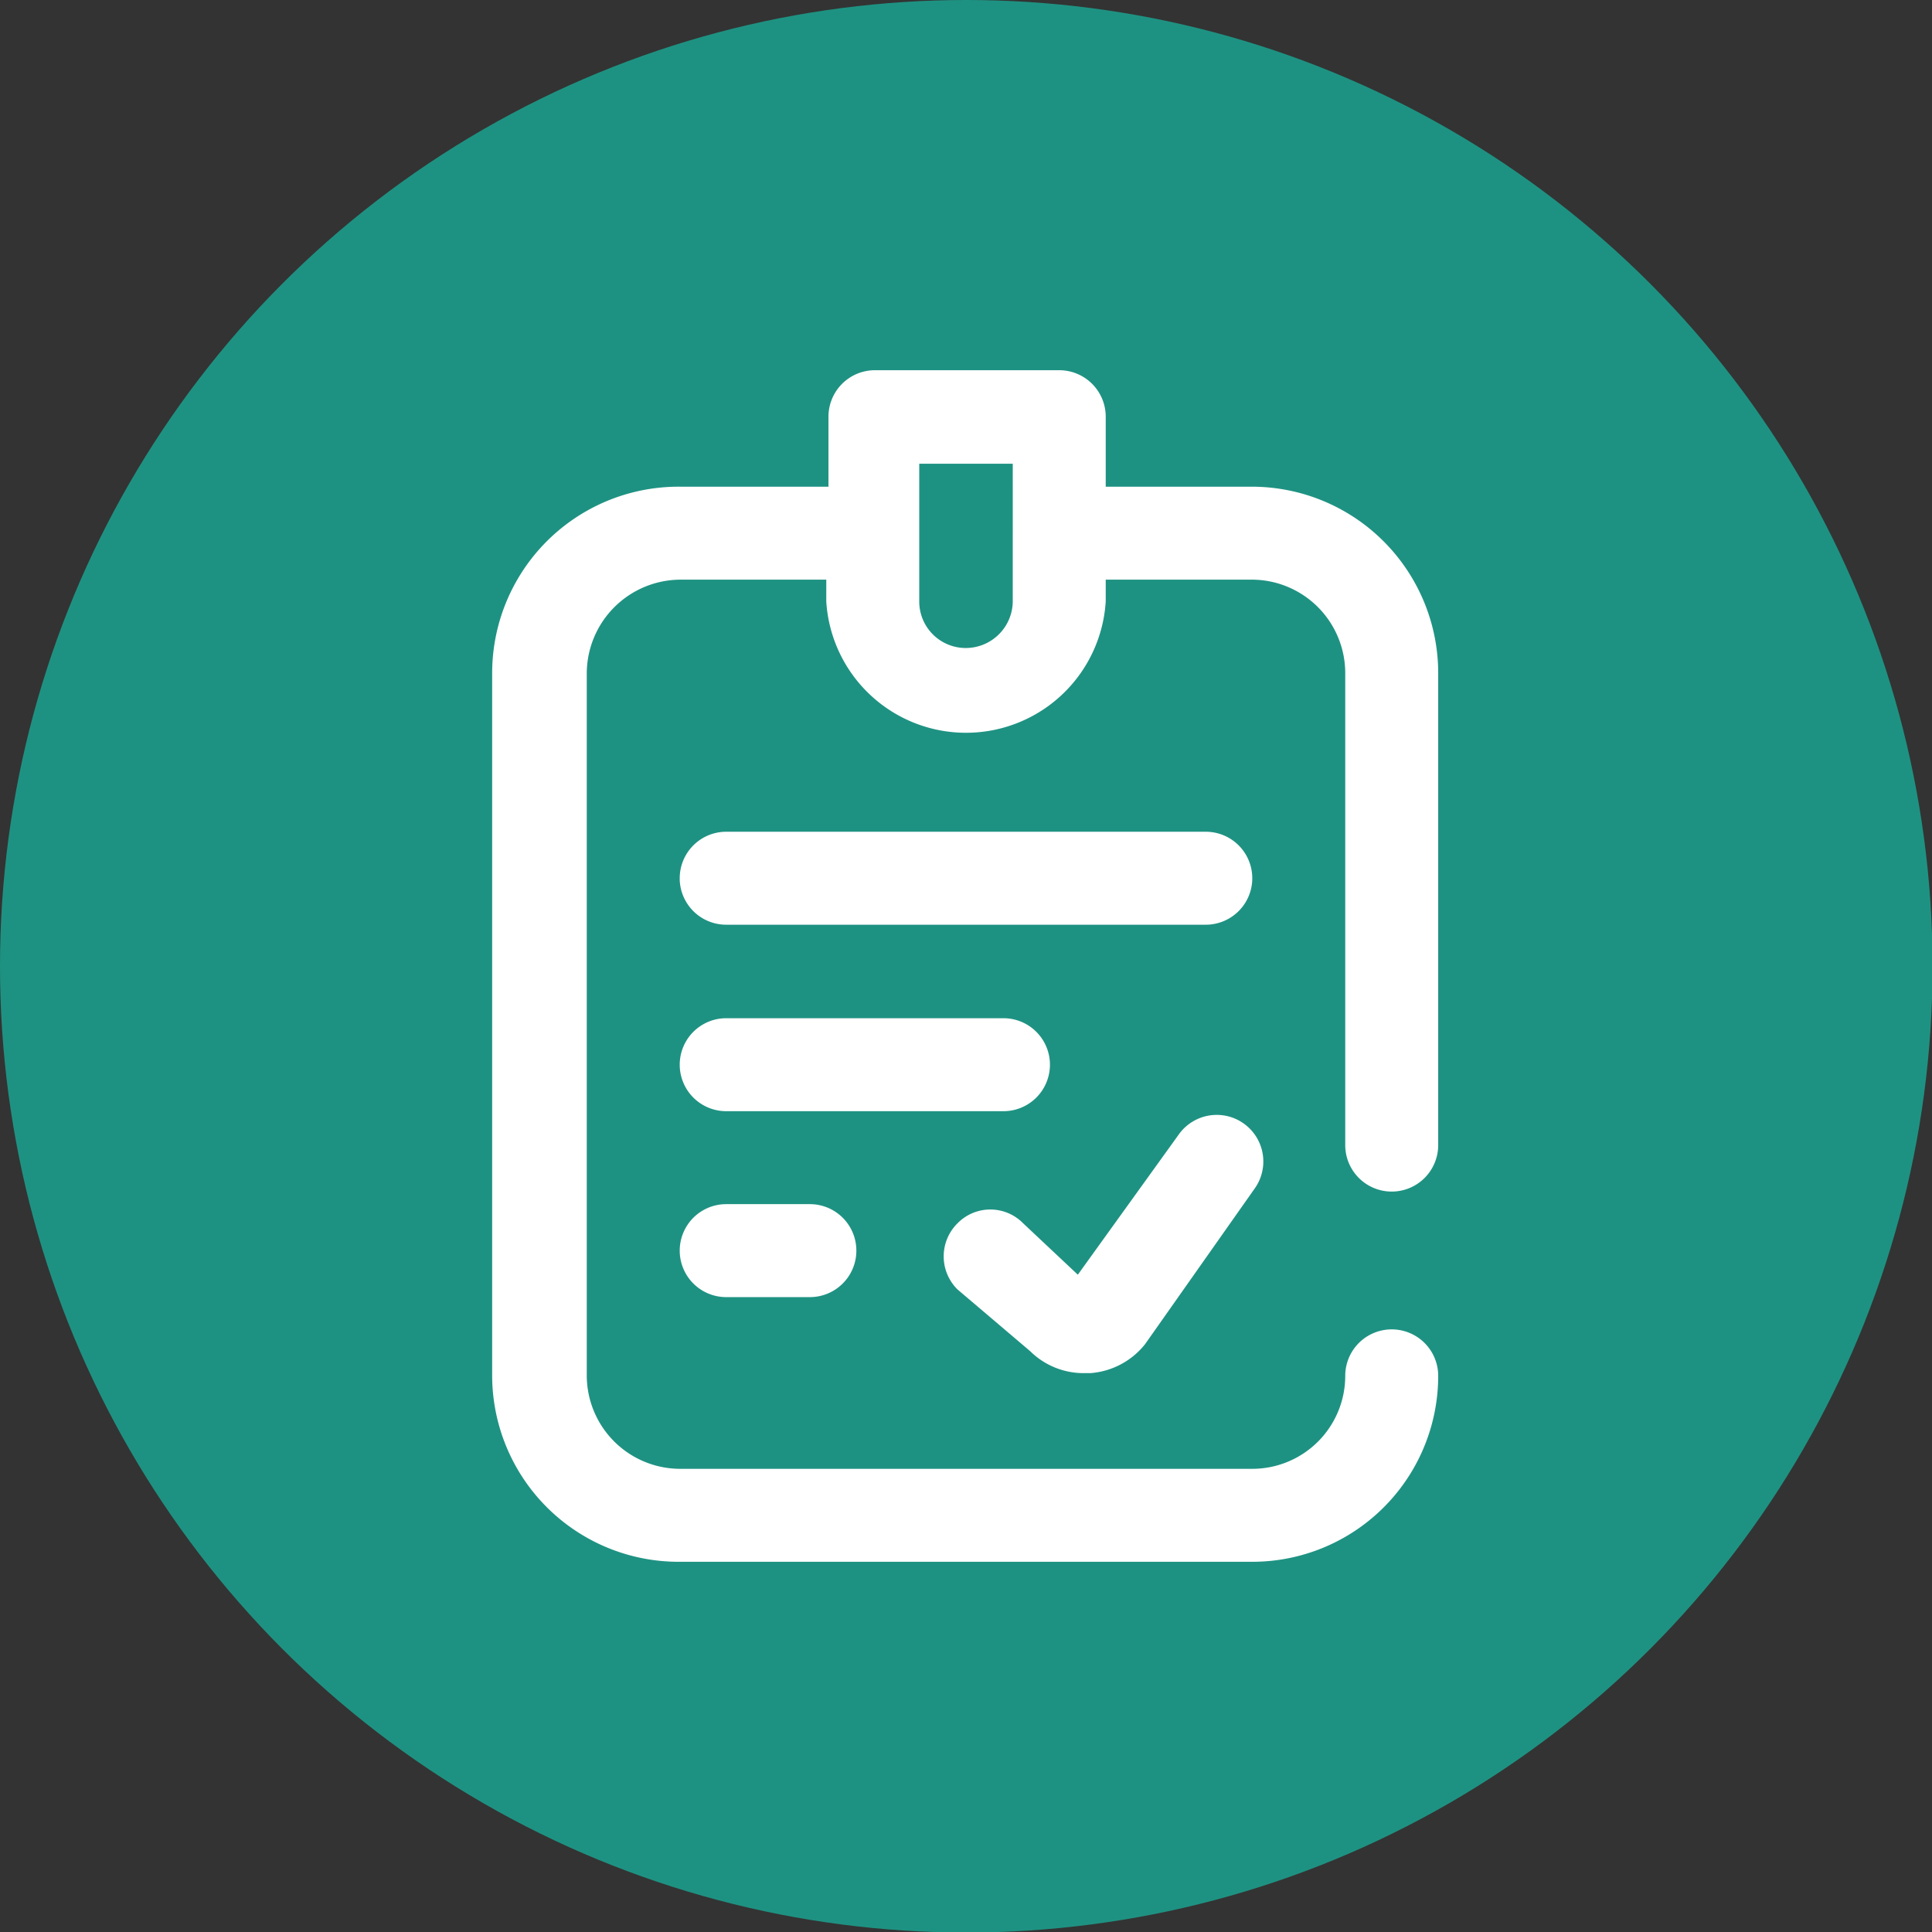
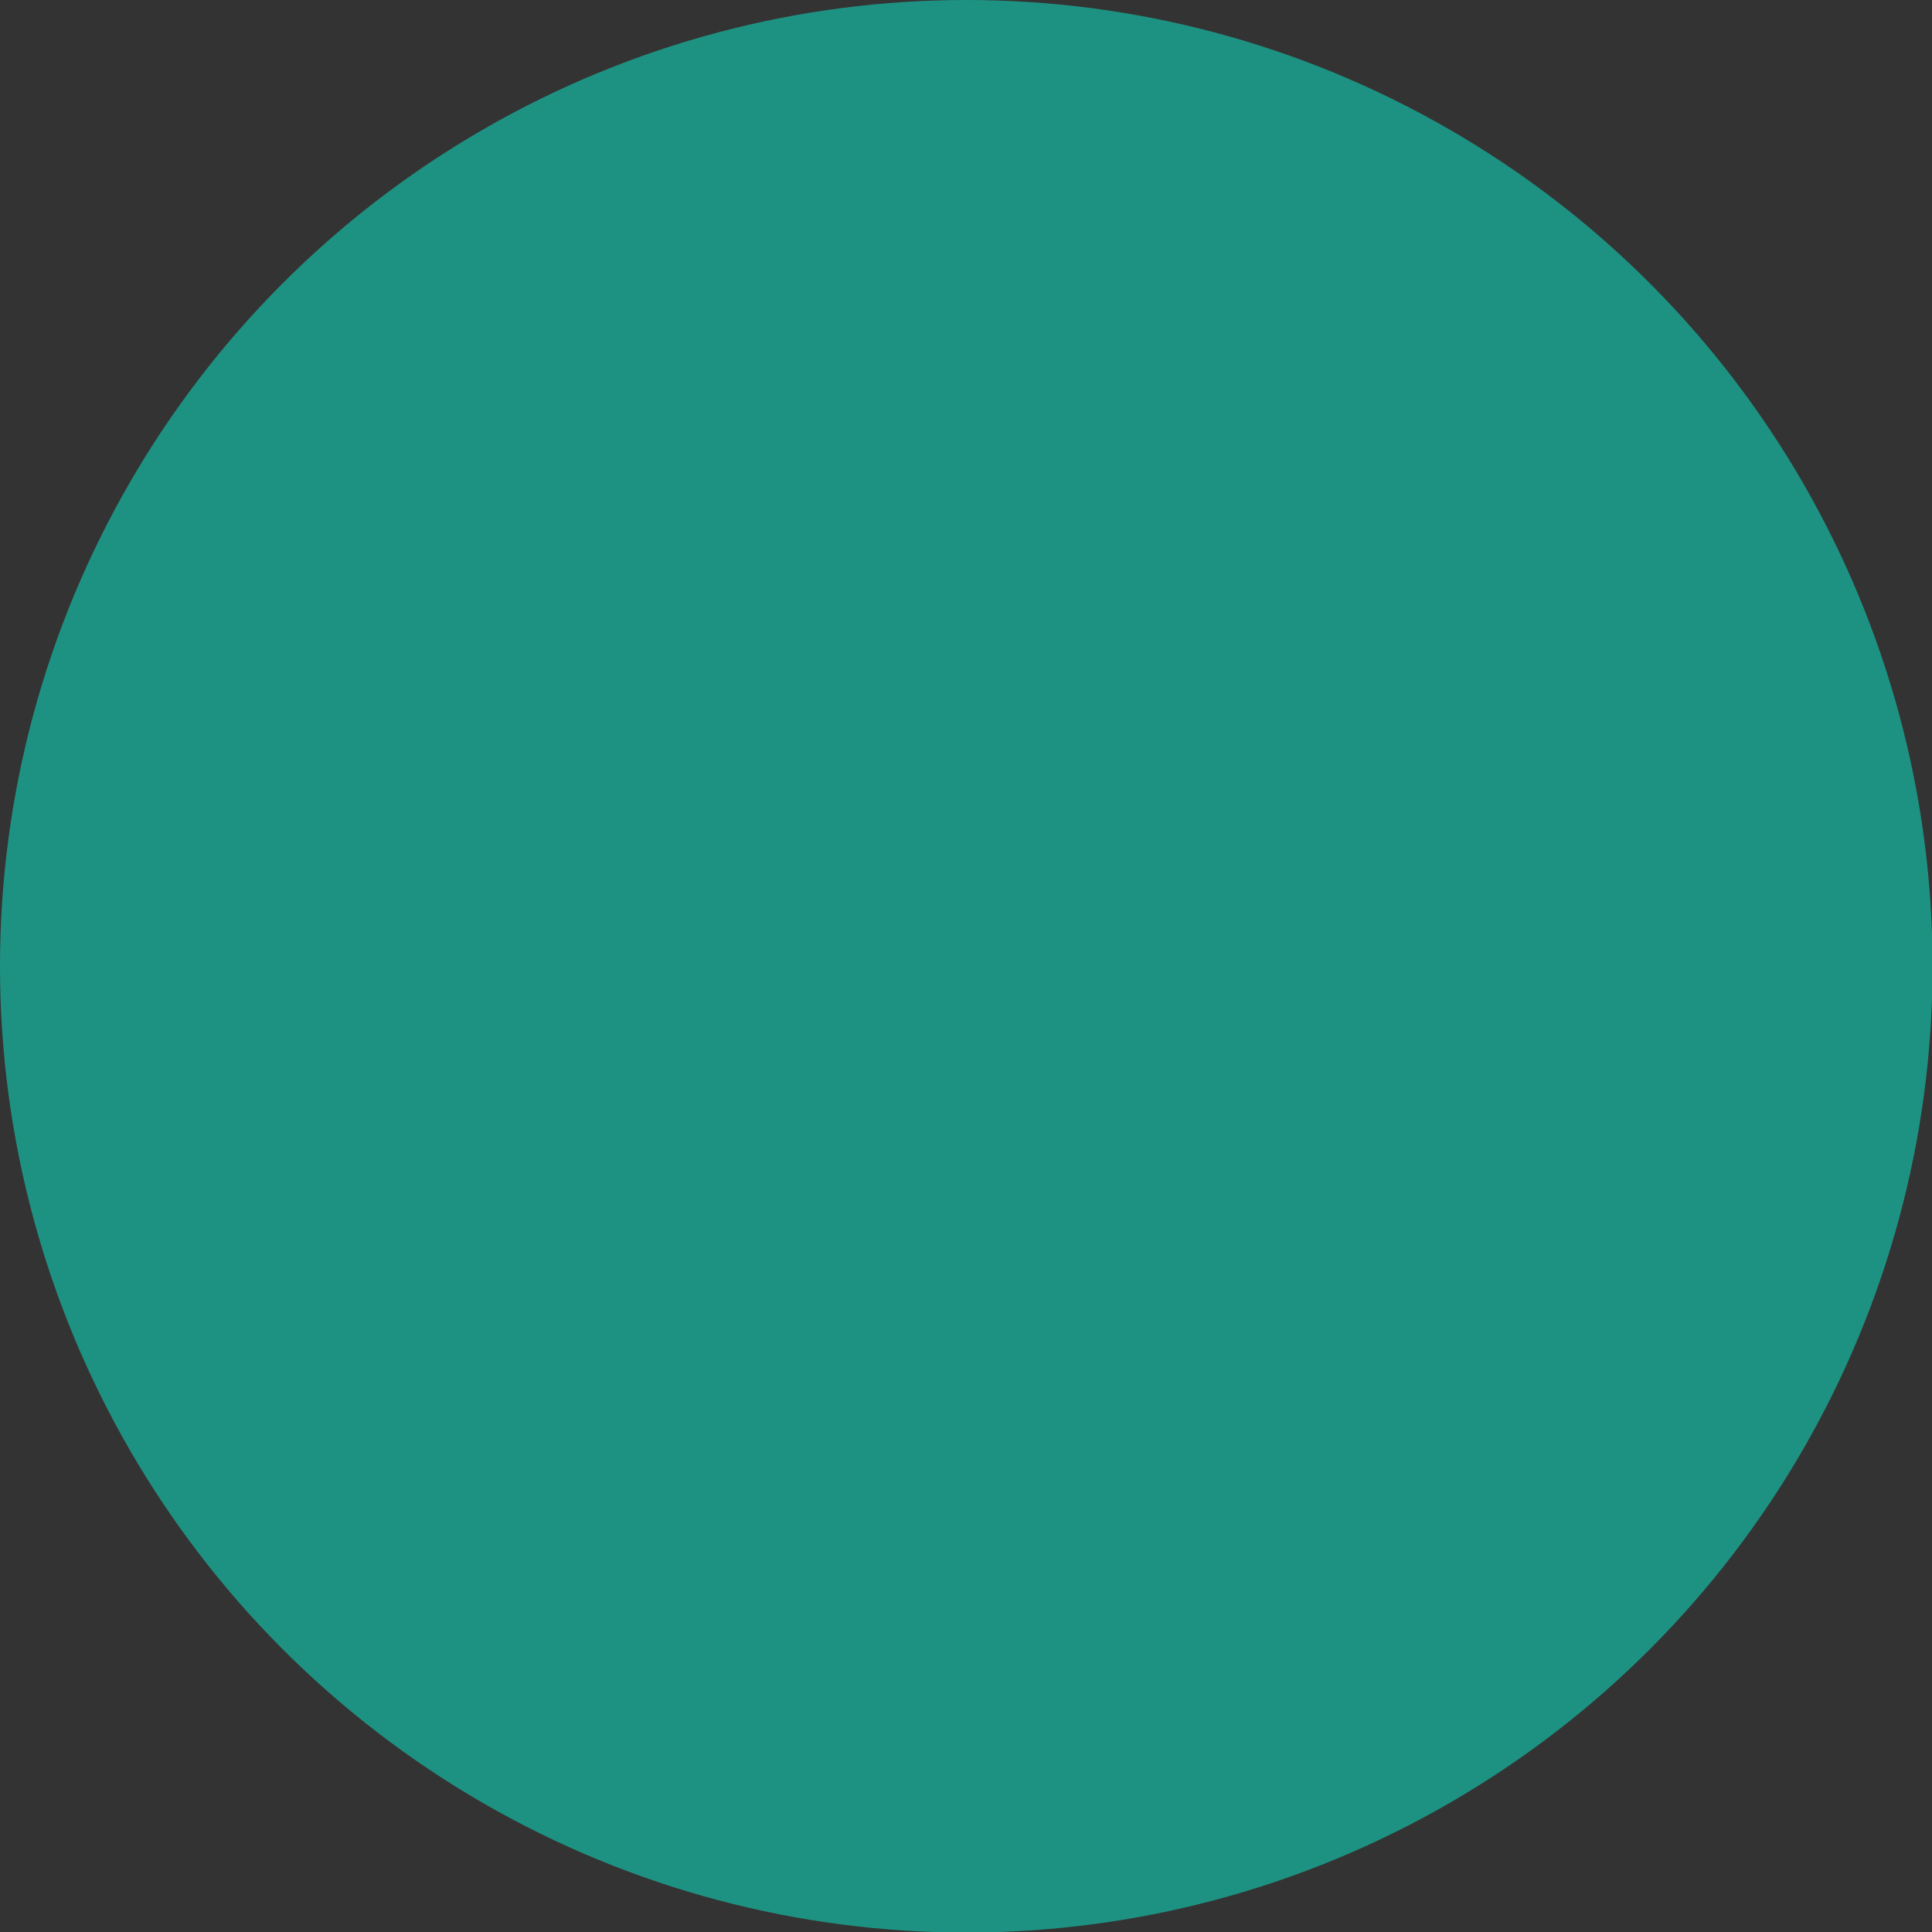
<svg xmlns="http://www.w3.org/2000/svg" viewBox="0 0 35.33 35.33">
  <rect x="0" y="0" width="35.33" height="35.33" fill="#333333" stroke="none" />
  <title>Recurso 2</title>
  <g id="Capa_2" data-name="Capa 2">
    <g id="Capa_1-2" data-name="Capa 1">
      <circle cx="17.67" cy="17.67" r="17.67" style="fill:#1e9282" />
-       <path d="M25.45,21.79a.85.85,0,0,0,.85-.85V12.31A3.41,3.41,0,0,0,22.9,8.9H20.22V7.62a.85.85,0,0,0-.85-.85H16a.85.85,0,0,0-.85.85V8.9H12.44A3.41,3.41,0,0,0,9,12.31V25.16a3.41,3.41,0,0,0,3.41,3.4H22.9a3.4,3.4,0,0,0,3.4-3.4.85.85,0,1,0-1.7,0,1.7,1.7,0,0,1-1.7,1.7H12.44a1.71,1.71,0,0,1-1.71-1.7V12.31a1.72,1.72,0,0,1,1.71-1.71h2.67V11a2.56,2.56,0,0,0,5.11,0V10.6H22.9a1.71,1.71,0,0,1,1.7,1.71v8.63A.85.85,0,0,0,25.45,21.79ZM18.52,11a.86.86,0,0,1-.86.85.85.85,0,0,1-.85-.85V8.48h1.71Zm-6.09,5.06a.85.85,0,0,1,.85-.85h8.77a.85.85,0,0,1,0,1.7H13.28A.85.85,0,0,1,12.43,16.09Zm5.92,4.26H13.28a.85.85,0,0,1,0-1.7h5.07a.85.85,0,1,1,0,1.7Zm-3.54,1.7a.85.85,0,1,1,0,1.7H13.28a.85.85,0,1,1,0-1.7Zm2.7,1.56a.85.85,0,0,1,0-1.21.84.84,0,0,1,1.2,0l1,.94,1.85-2.57a.85.85,0,0,1,1.38,1l-2,2.84,0,0a1.41,1.41,0,0,1-1,.53h-.1a1.39,1.39,0,0,1-1-.4Z" style="fill:#fff" />
    </g>
  </g>
</svg>